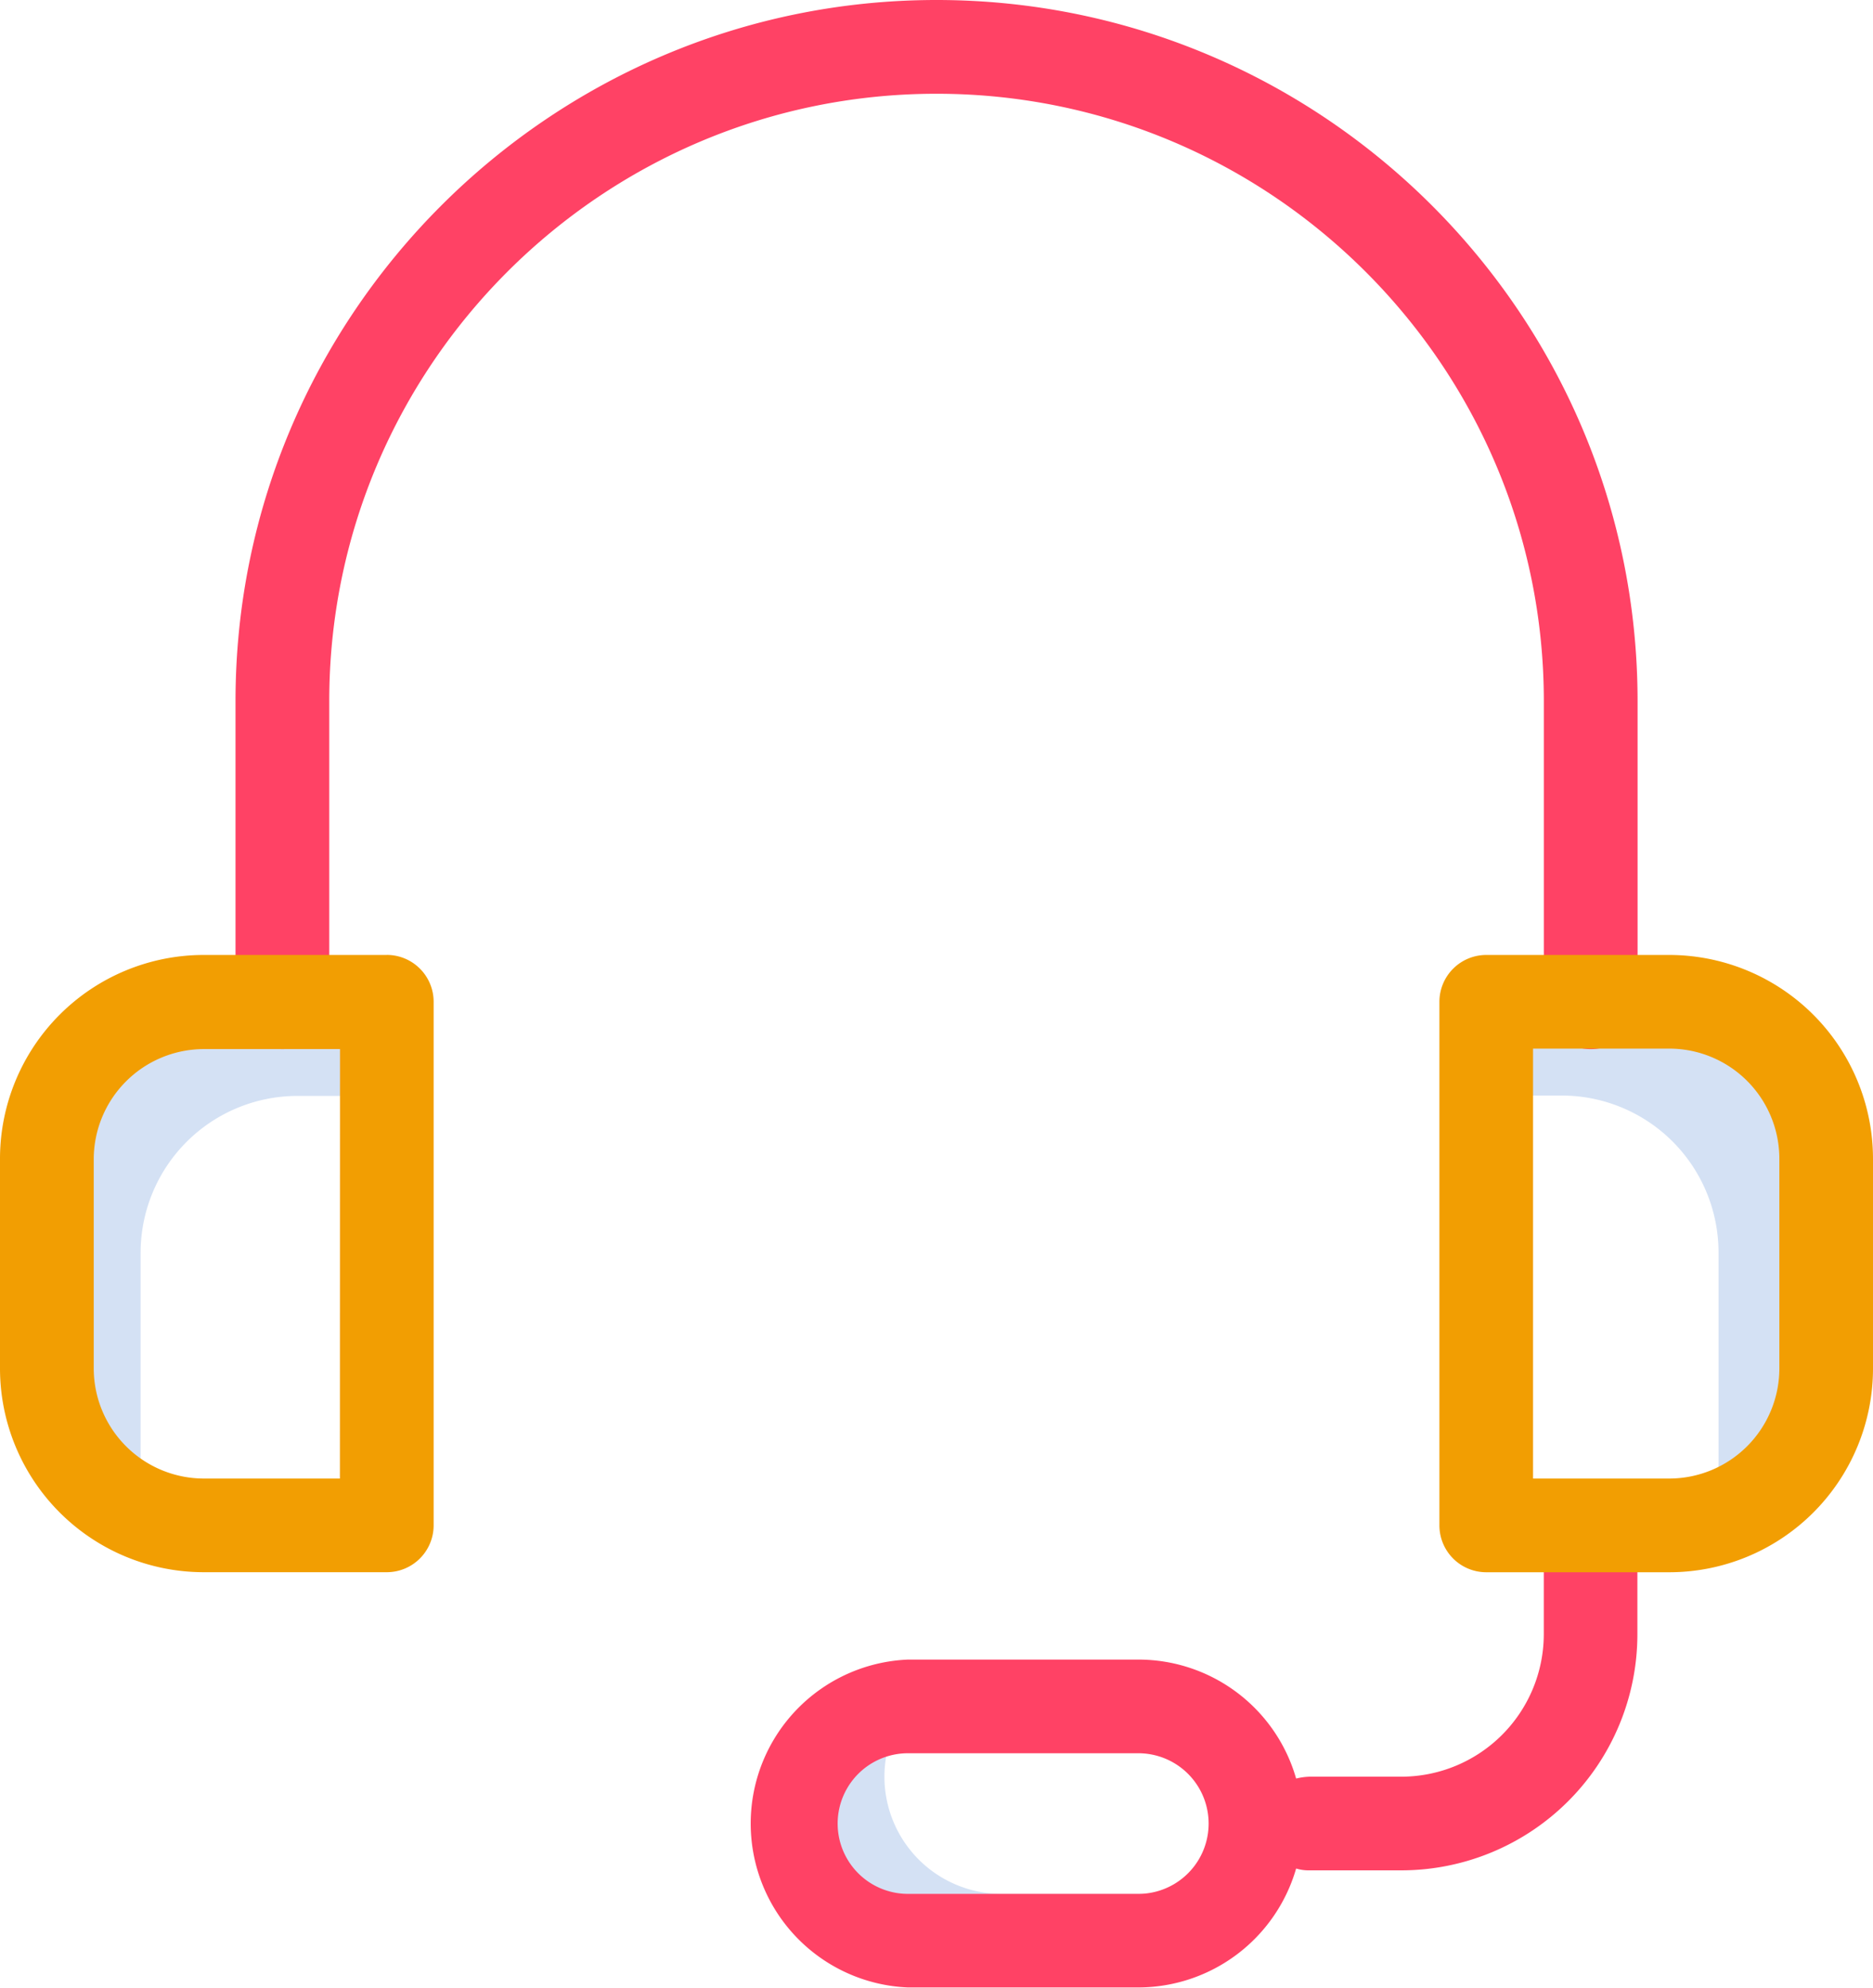
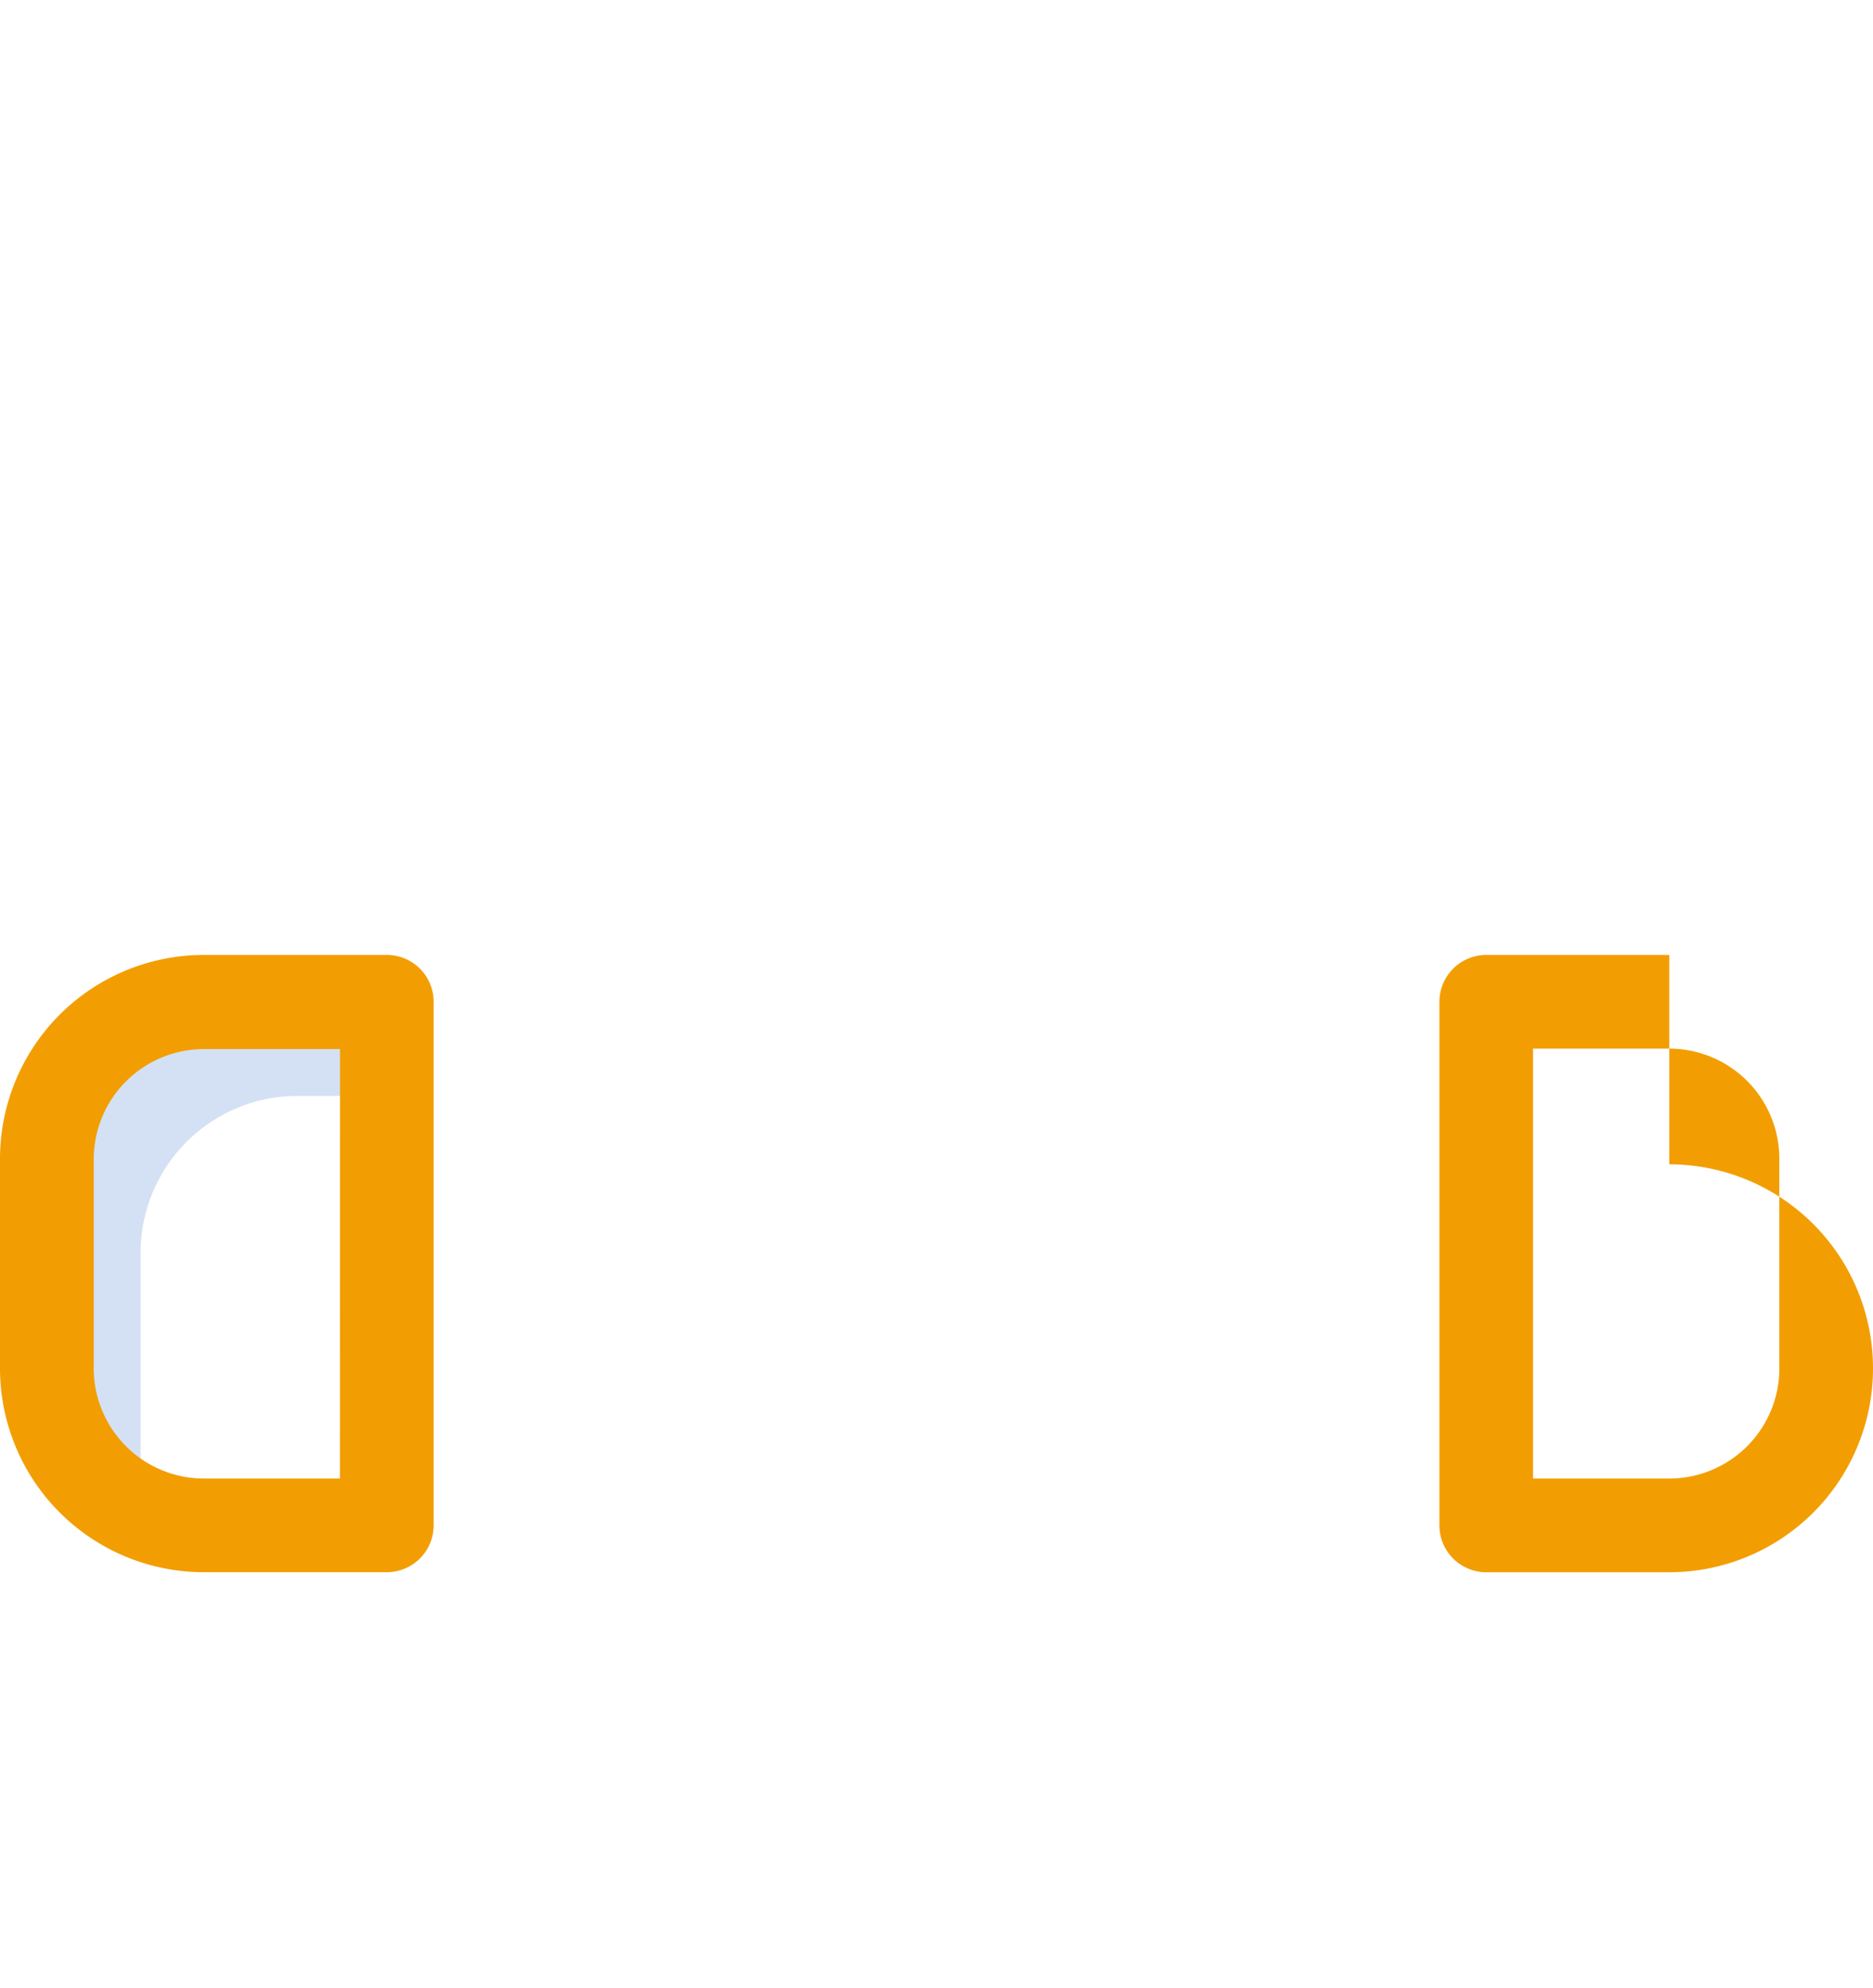
<svg xmlns="http://www.w3.org/2000/svg" viewBox="0 0 399.62 424">
  <defs>
    <style>.cls-1{fill:#d4e1f4;}.cls-2{fill:#ff4265;}.cls-3{fill:#F29E02;}</style>
  </defs>
  <title>support</title>
  <g id="Layer_2" data-name="Layer 2">
    <g id="Layer_1-2" data-name="Layer 1">
      <path class="cls-1" d="M30,311.91V267.25a33.48,33.48,0,0,1,33.47-33.47H82.52v-20H43.46A33.48,33.48,0,0,0,10,247.27v44.65A33.56,33.56,0,0,0,32,323.4a34.13,34.13,0,0,1-2-11.49Z" />
-       <path class="cls-1" d="M356.16,213.7H317.11v20h16.08a33.47,33.47,0,0,1,33.47,33.47v44.76a34.4,34.4,0,0,1-2.4,12.48,33.42,33.42,0,0,0,25.37-32.47V247.27a33.48,33.48,0,0,0-33.47-33.57Z" />
-       <path class="cls-1" d="M262.86,404H213.7a25,25,0,0,1-20-40,25,25,0,0,0,0,50h49.15a24.91,24.91,0,0,0,20-10Z" />
-       <path class="cls-2" d="M339.38,317.1a10,10,0,0,0-10,10v21.58A30.43,30.43,0,0,1,299,379H279.44a13.51,13.51,0,0,0-2.9.4,35,35,0,0,0-33.67-25.38H193.72a35,35,0,0,0,0,69.94h49.15a35.11,35.11,0,0,0,33.67-25.37,9.19,9.19,0,0,0,2.9.39H299a50.39,50.39,0,0,0,50.35-50.35V327.09a10,10,0,0,0-10-10ZM242.87,404H193.72a15,15,0,1,1,0-30h49.15a15,15,0,1,1,0,30Z" />
-       <path class="cls-2" d="M199.81,0C117.39,0,50.25,67.14,50.25,149.56V213.8a10,10,0,1,0,20,0V149.56C70.23,78.13,128.38,20,199.81,20S329.39,78.13,329.39,149.56V213.8a10,10,0,0,0,20,0V149.56C349.37,67,282.23,0,199.81,0Z" />
      <path class="cls-3" d="M82.52,203.71H43.46A43.49,43.49,0,0,0,0,247.16v44.76a43.49,43.49,0,0,0,43.46,43.46H82.52a10,10,0,0,0,10-10V213.7a10,10,0,0,0-10-10Zm-10,111.69H43.46A23.52,23.52,0,0,1,20,291.92V247.27a23.52,23.52,0,0,1,23.48-23.48H72.54Z" />
-       <path class="cls-3" d="M356.16,203.71H317.11a10,10,0,0,0-10,10V325.39a10,10,0,0,0,10,10h39.05a43.48,43.48,0,0,0,43.46-43.46V247.27a43.51,43.51,0,0,0-43.46-43.56Zm23.48,88.21a23.5,23.5,0,0,1-23.48,23.48H327.09V223.69h29.07a23.5,23.5,0,0,1,23.48,23.47Z" />
+       <path class="cls-3" d="M356.16,203.71H317.11a10,10,0,0,0-10,10V325.39a10,10,0,0,0,10,10h39.05a43.48,43.48,0,0,0,43.46-43.46a43.51,43.51,0,0,0-43.46-43.56Zm23.48,88.21a23.5,23.5,0,0,1-23.48,23.48H327.09V223.69h29.07a23.5,23.5,0,0,1,23.48,23.47Z" />
    </g>
  </g>
</svg>